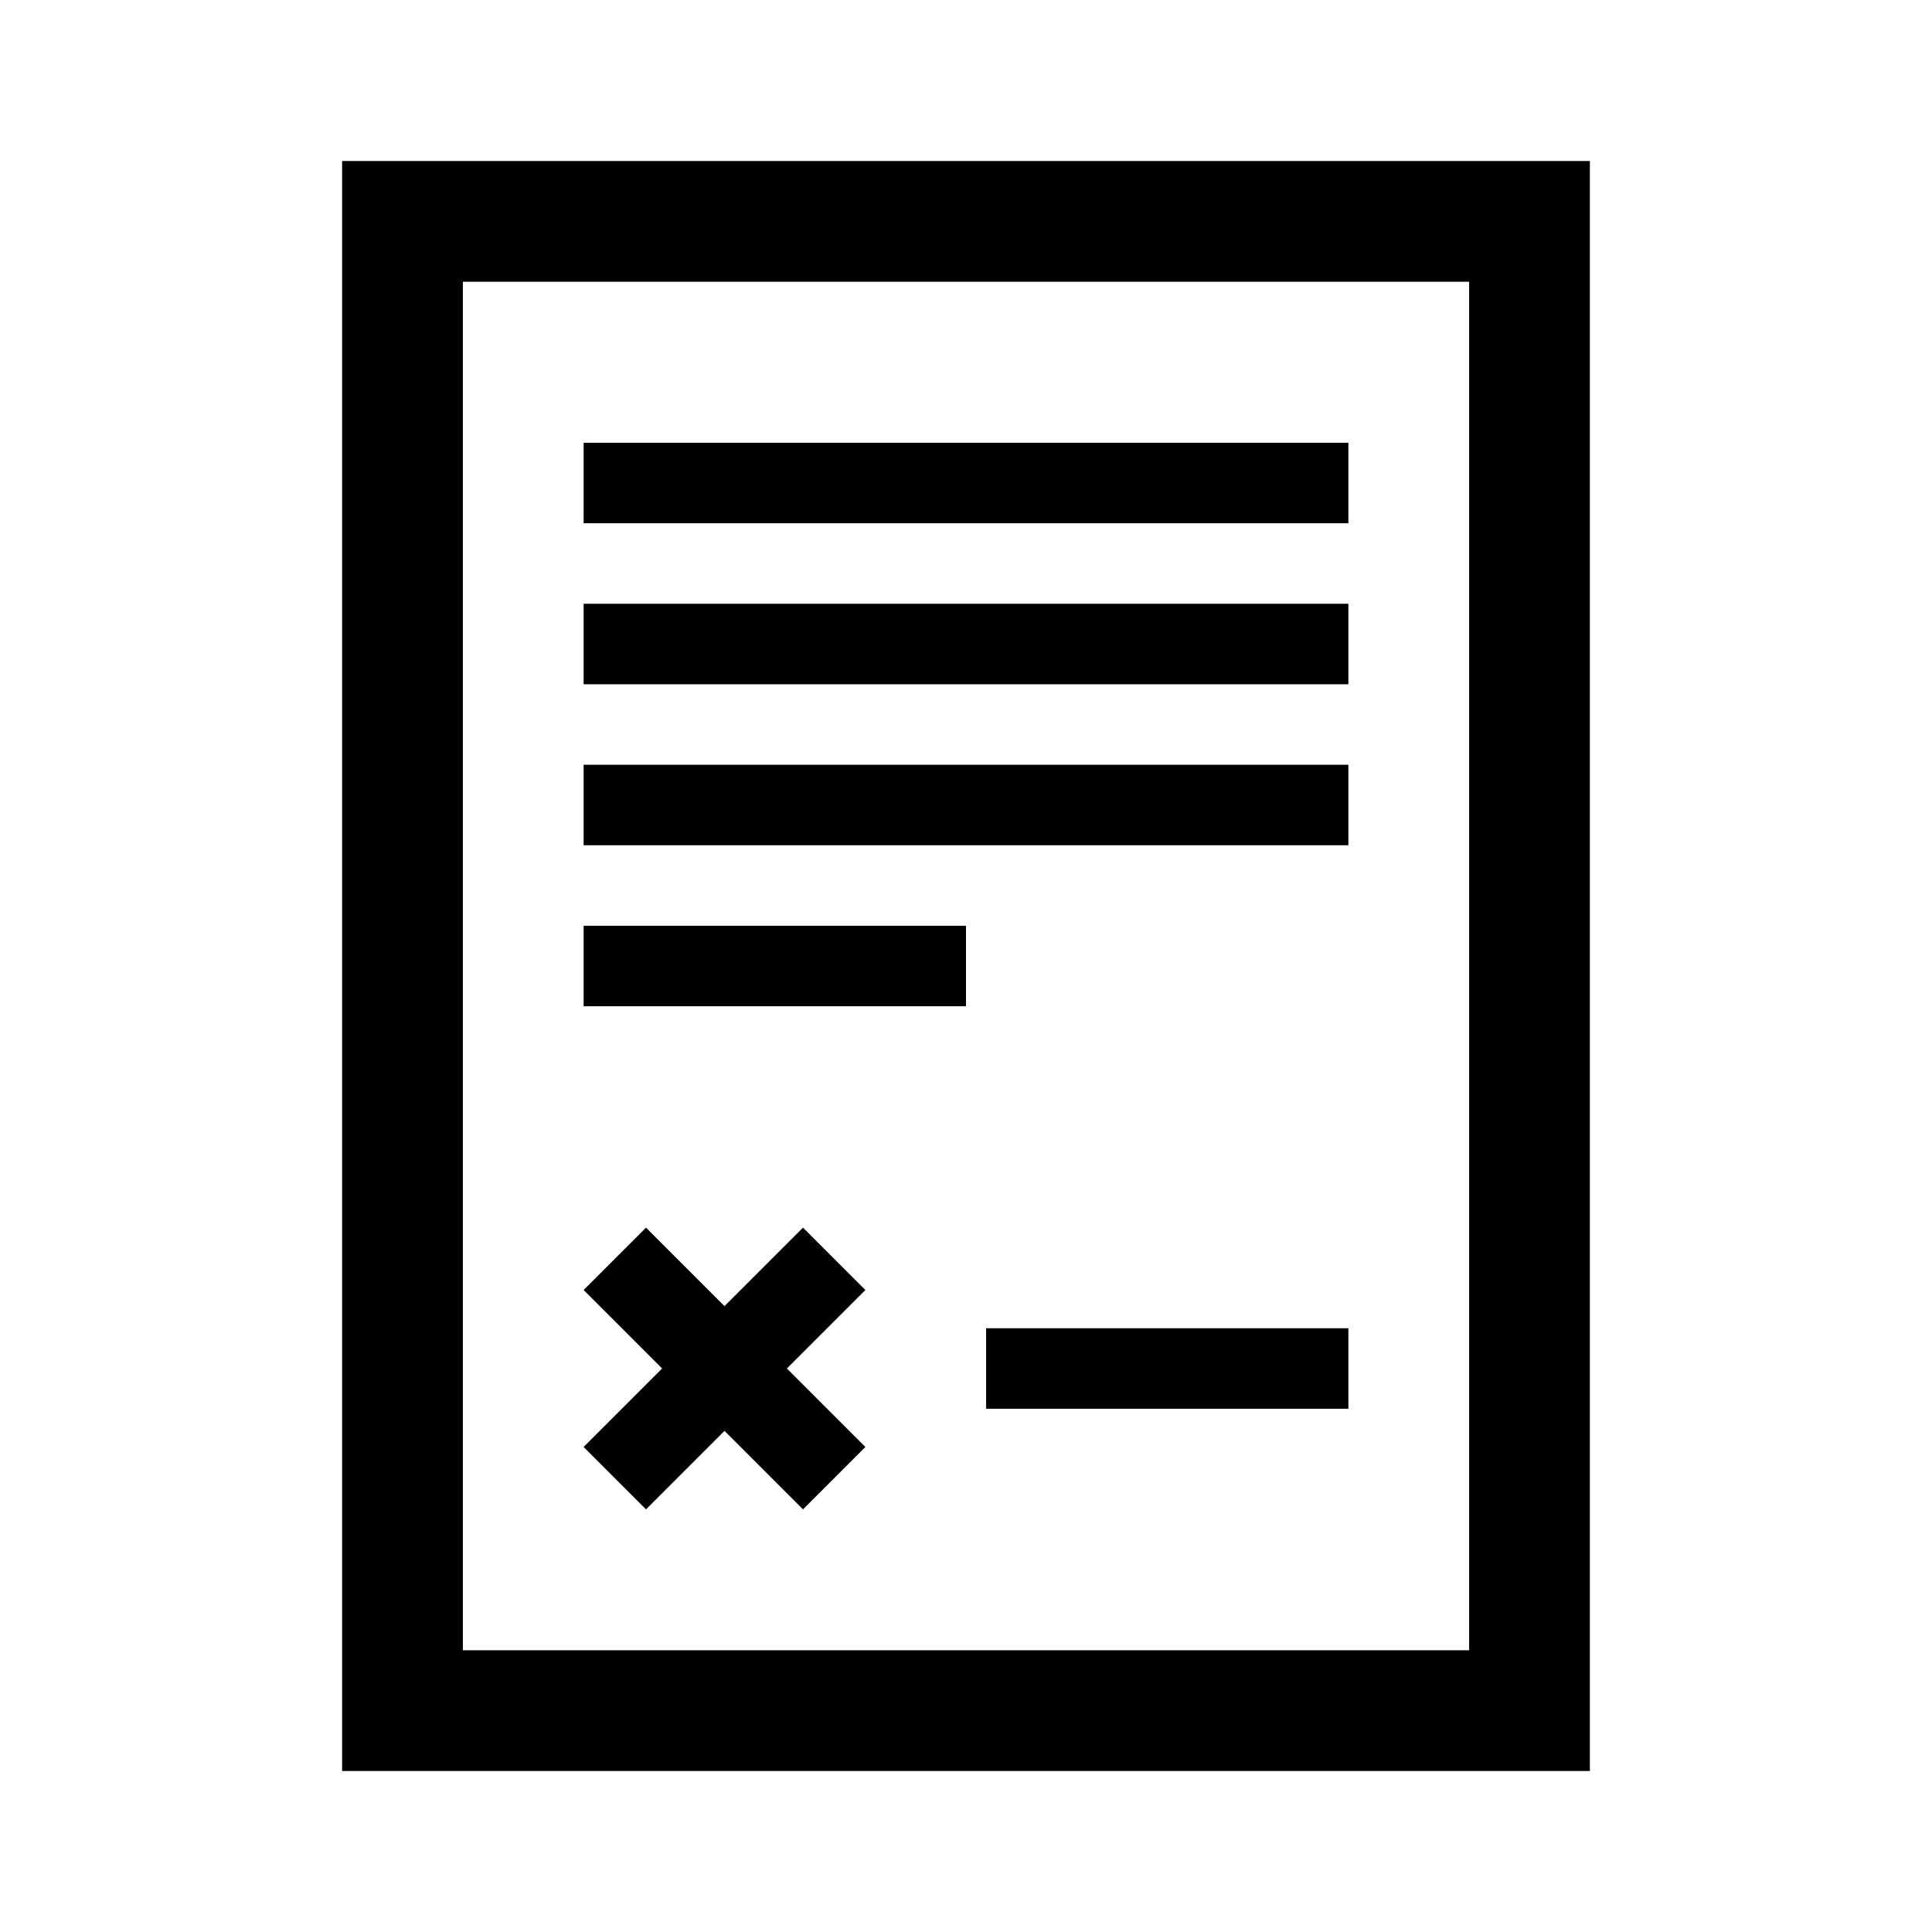
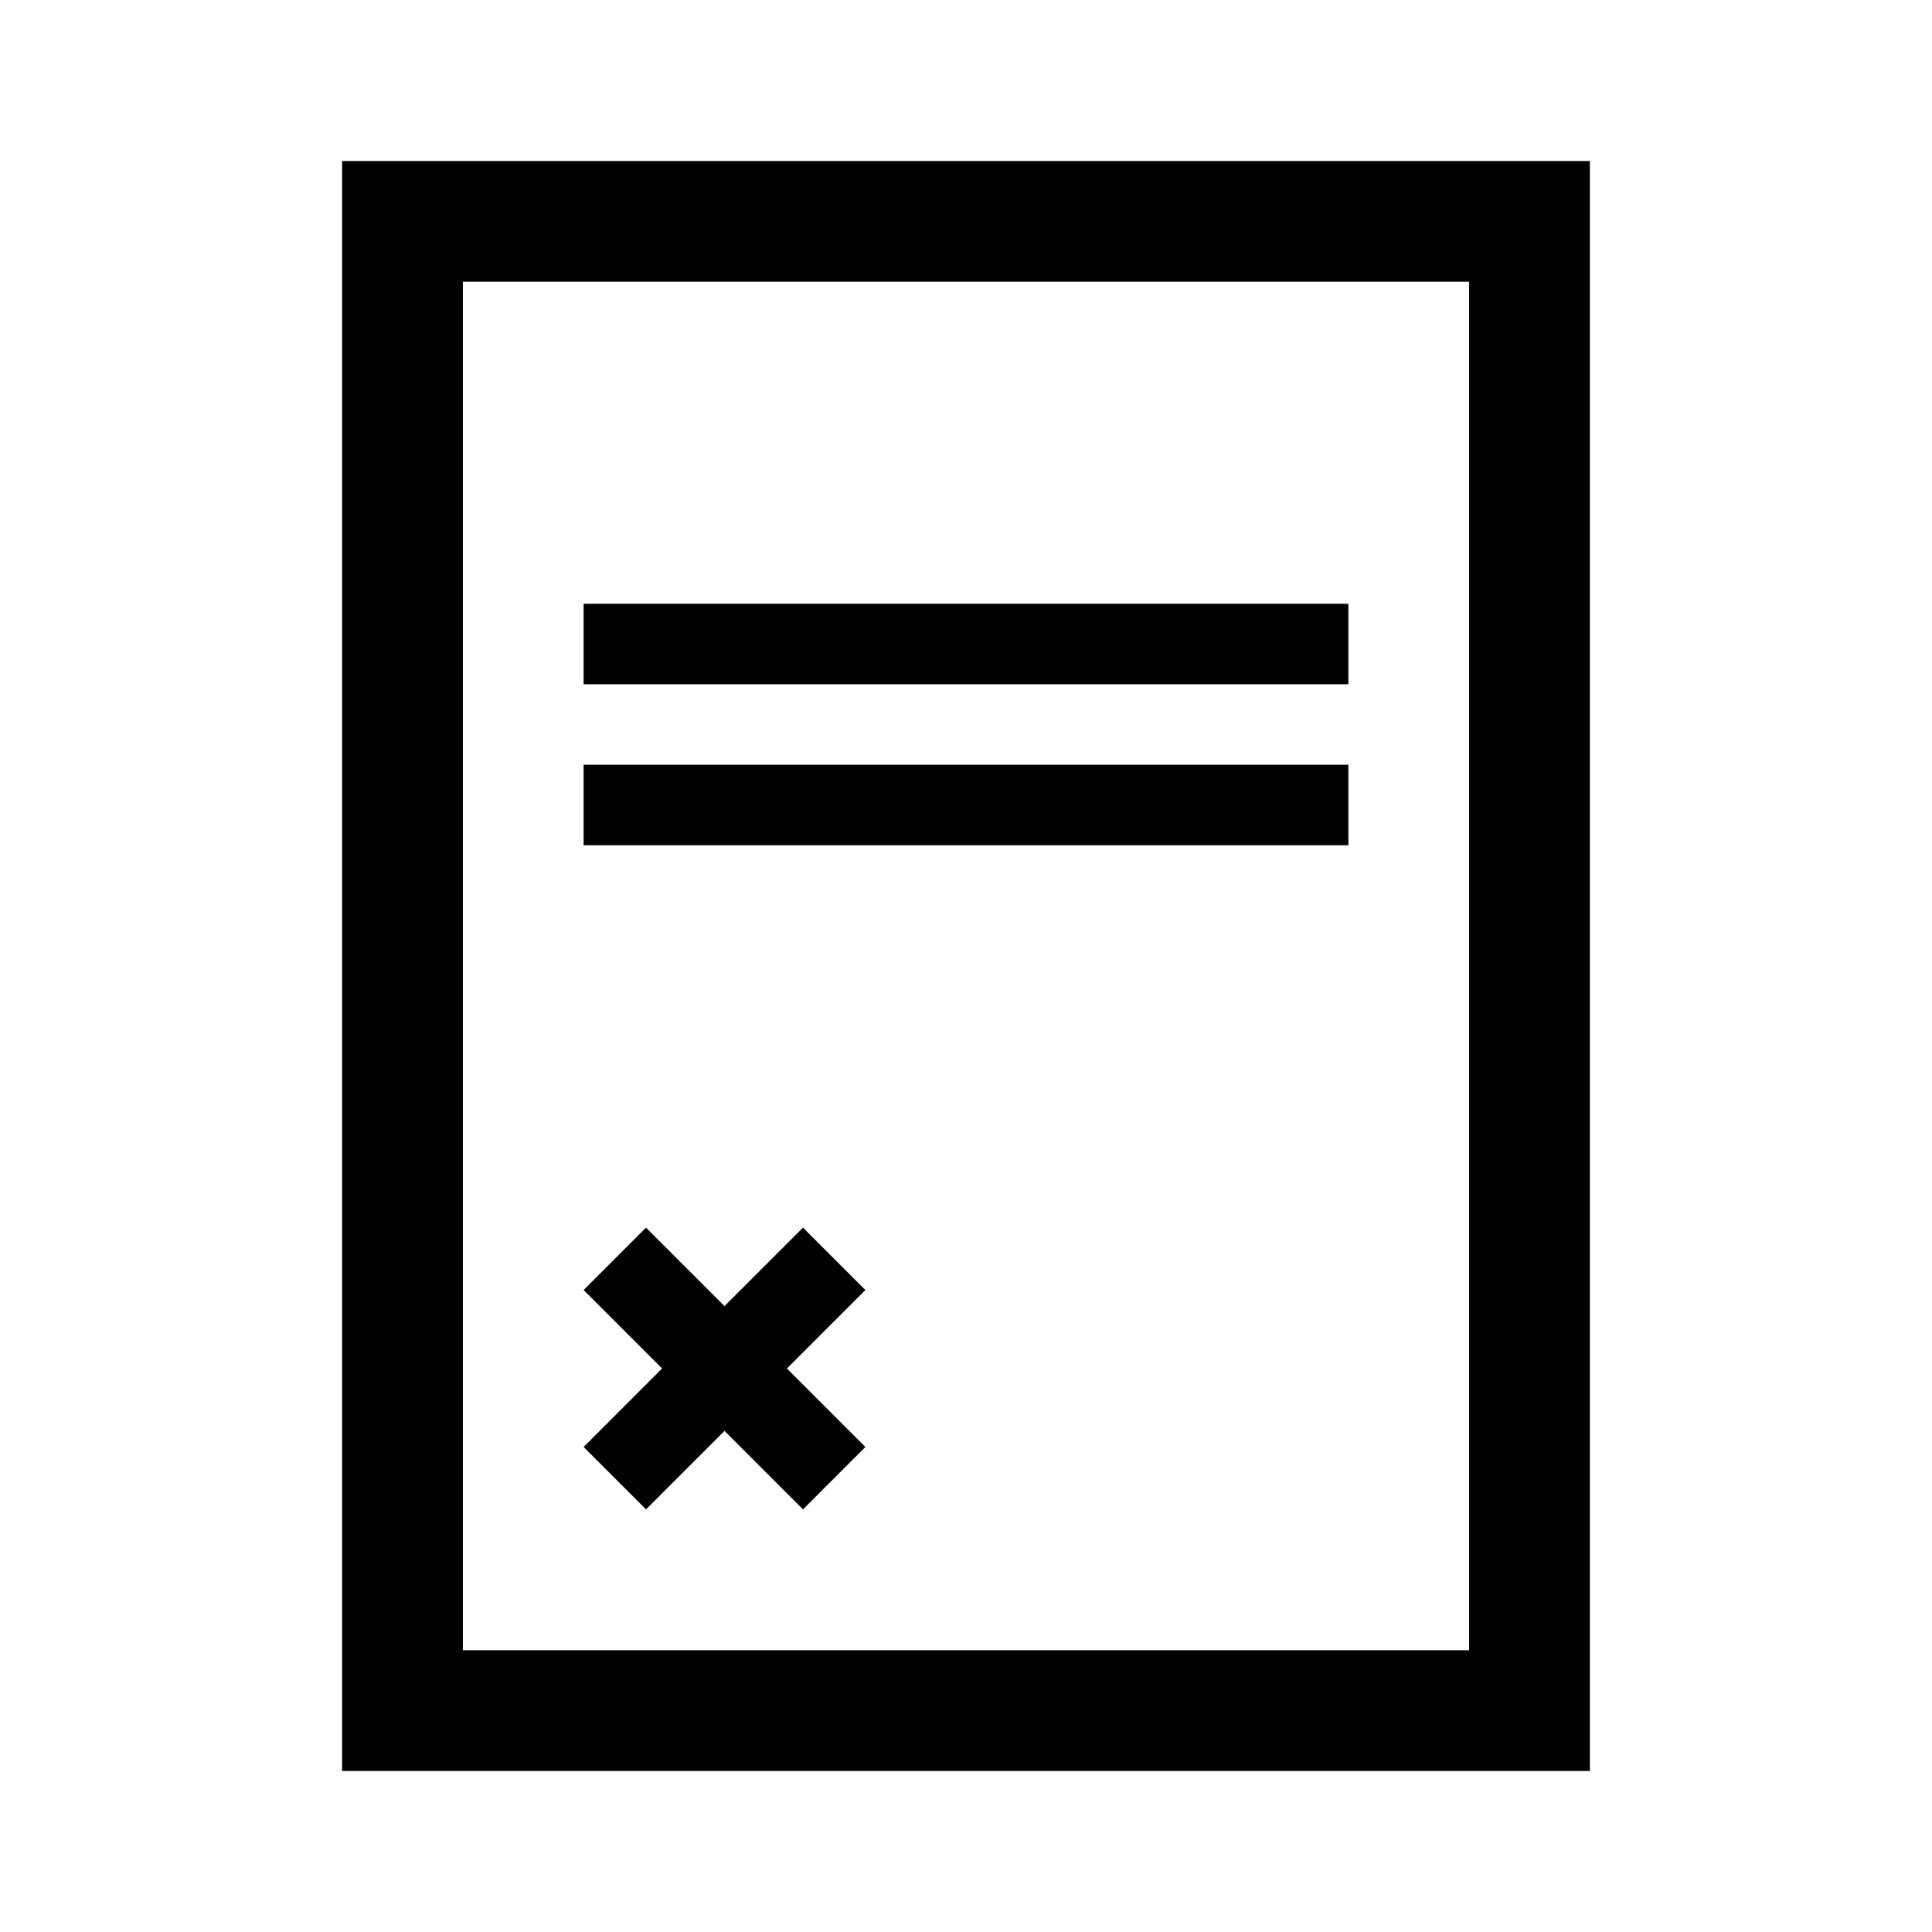
<svg xmlns="http://www.w3.org/2000/svg" width="96" height="96" xml:space="preserve" overflow="hidden">
  <g>
    <path d="M23 14 73 14 73 82 23 82 23 14ZM17 88 79 88 79 8 17 8 17 88Z" />
-     <path d="M49 66 67 66 67 70 49 70Z" />
-     <path d="M29 22 67 22 67 26 29 26Z" />
    <path d="M29 30 67 30 67 34 29 34Z" />
    <path d="M29 38 67 38 67 42 29 42Z" />
-     <path d="M29 46 48 46 48 50 29 50Z" />
    <path d="M32.1 75 36 71.1 39.9 75 43 71.9 39.1 68 43 64.1 39.9 61 36 64.9 32.1 61 29 64.1 32.9 68 29 71.9Z" />
  </g>
</svg>